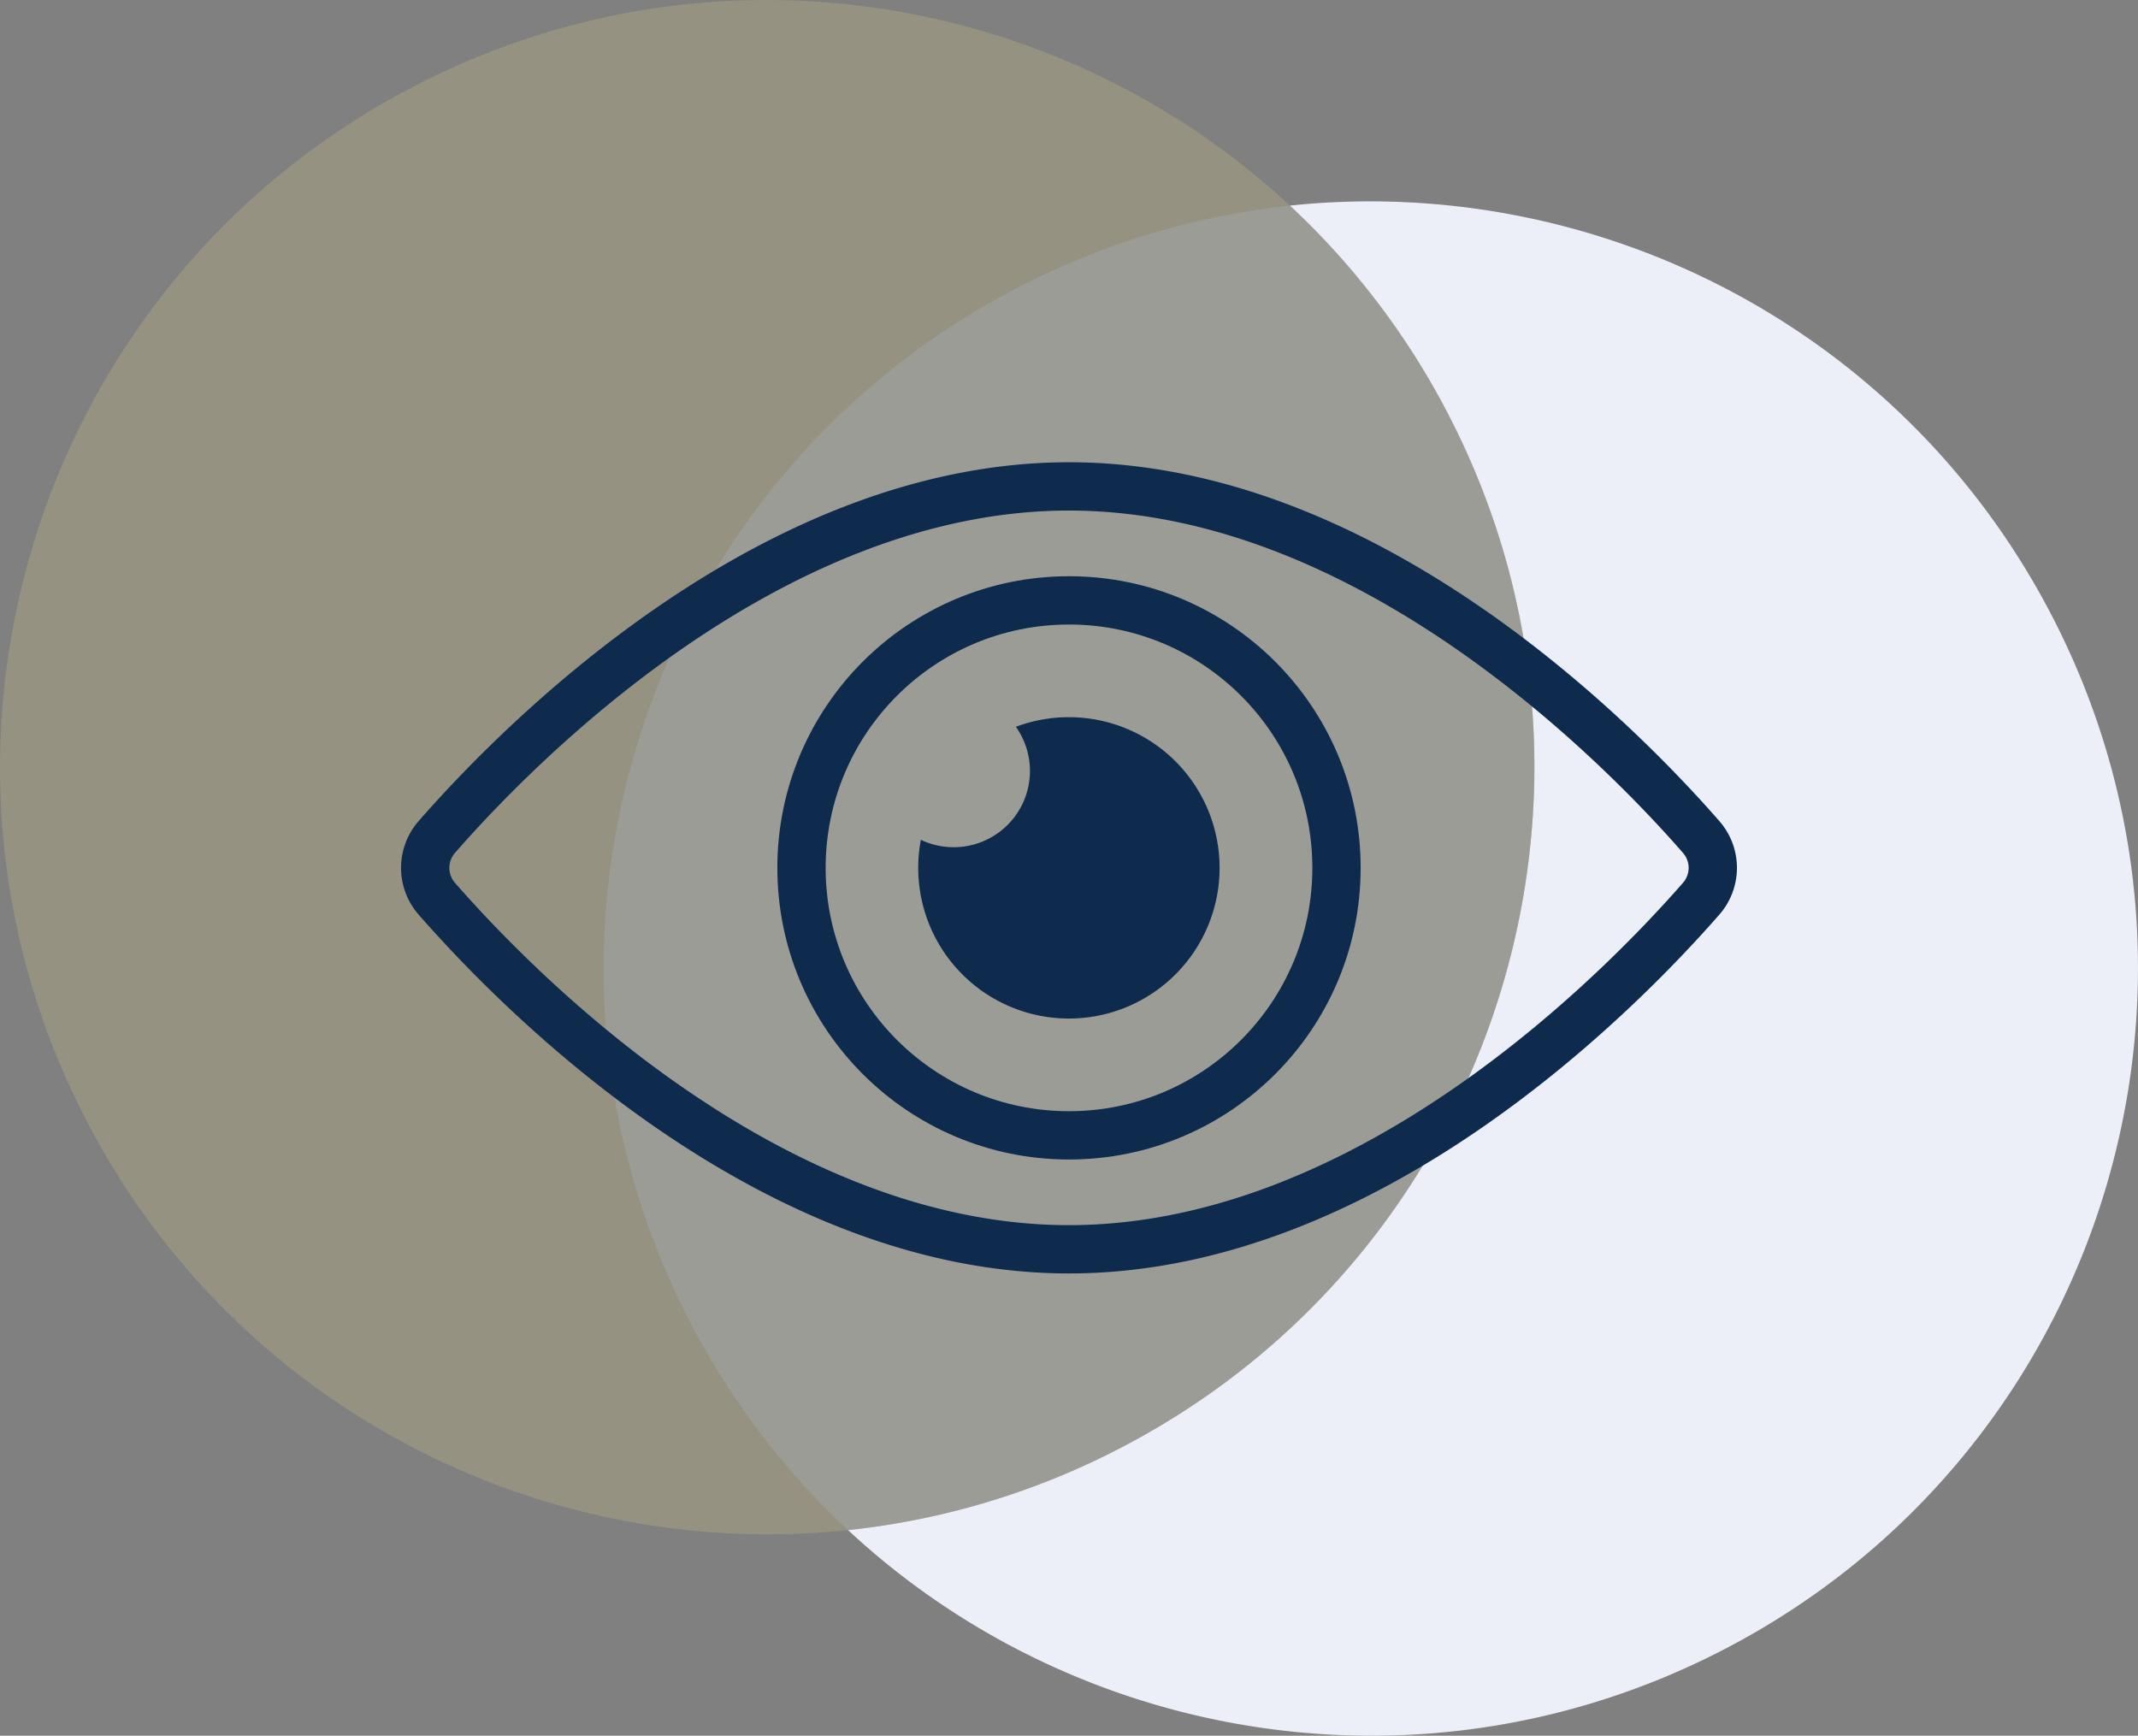
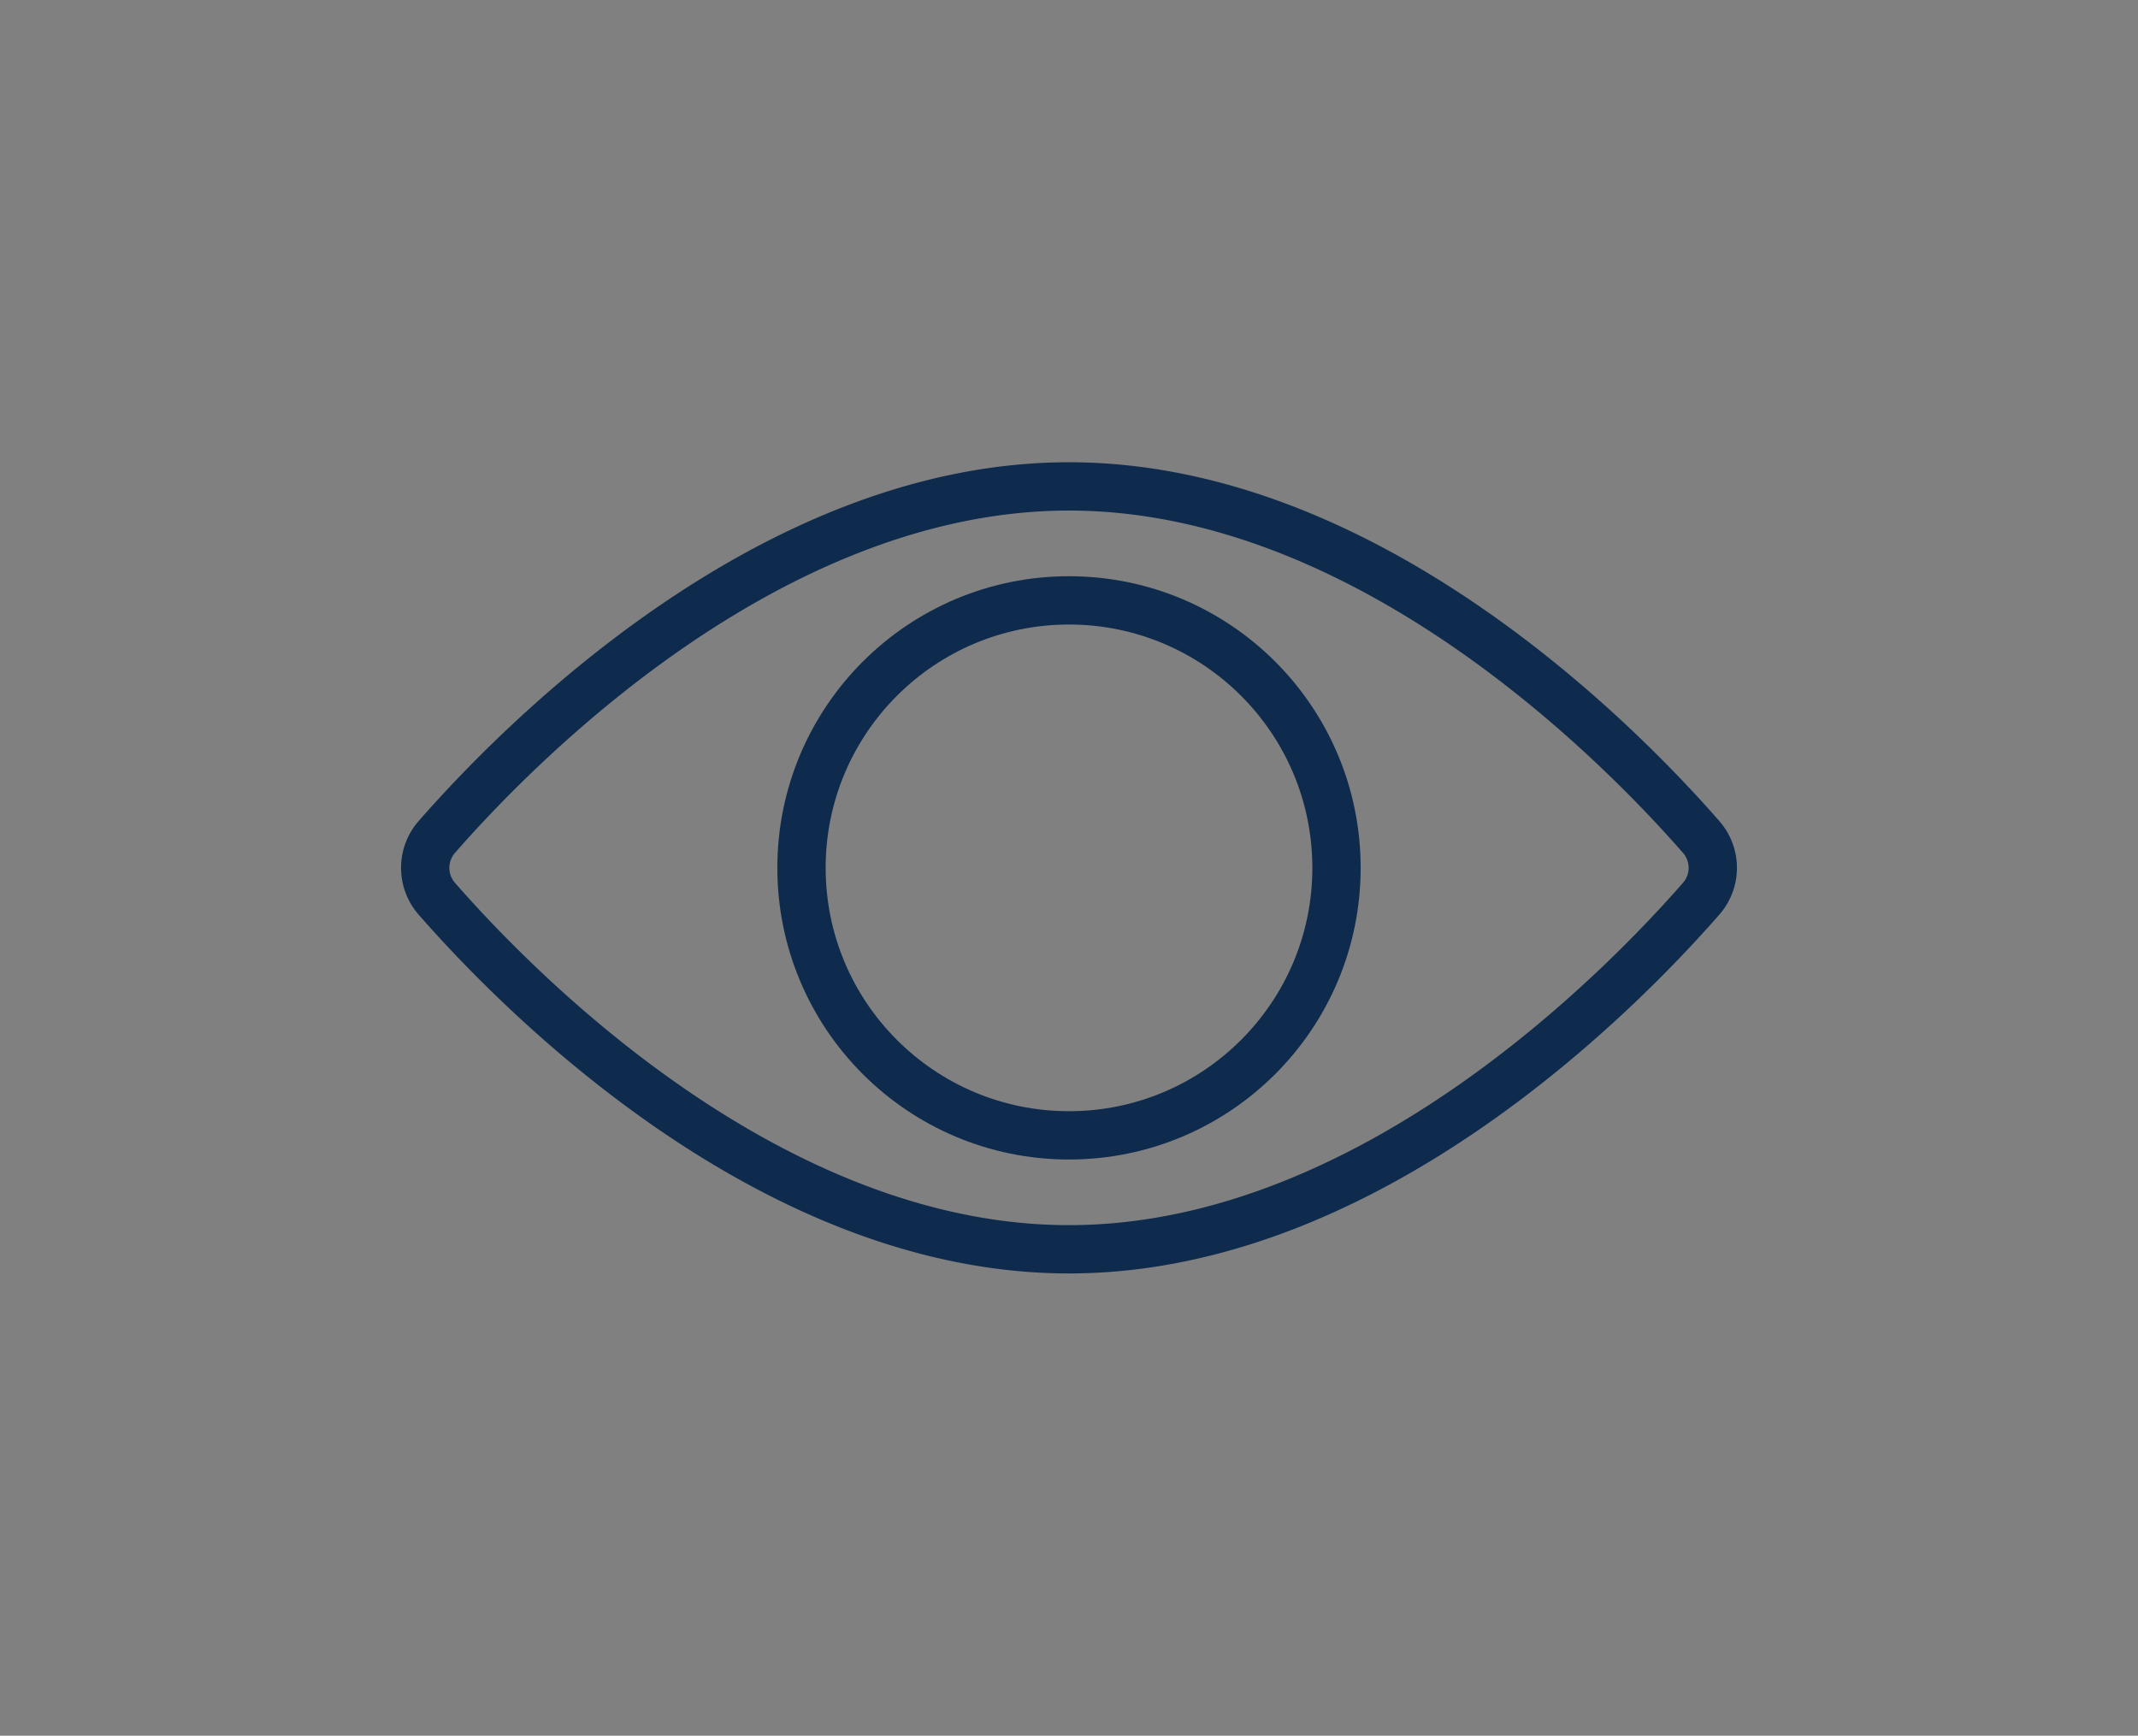
<svg xmlns="http://www.w3.org/2000/svg" viewBox="0 0 708.14 574.91">
  <rect x="0" y="0" width="708.14" height="574.91" fill="#808080" stroke="none" />
  <defs>
    <style>.cls-1{fill:#fde388;opacity:0.18;}.cls-2{fill:#eceff8;}.cls-3{fill:#b0bde0;opacity:0.24;}.cls-4{fill:none;stroke:#0e2b4d;stroke-miterlimit:10;stroke-width:16px;}.cls-5{fill:#0e2b4d;}</style>
  </defs>
  <title>vision_check</title>
  <g id="Layer_2" data-name="Layer 2">
    <g id="_10_eye_doctor" data-name="10_eye_doctor">
-       <path class="cls-1" d="M228.57,437.91C163.89,313.4,212.4,160,336.92,95.35A253.59,253.59,0,0,1,427.24,68.1C350.8-3,235-22.24,137,28.65,12.49,93.32-36,246.69,28.65,371.21,78.25,466.69,180,517.48,280.89,506.81A253.42,253.42,0,0,1,228.57,437.91Z" />
-       <path class="cls-2" d="M679.48,203.7C629.89,108.22,528.14,57.44,427.24,68.1A253.8,253.8,0,0,1,479.57,137c64.67,124.52,16.16,277.89-108.36,342.56a253.07,253.07,0,0,1-90.32,27.25c76.44,71.15,192.27,90.35,290.24,39.46C695.65,481.59,744.16,328.22,679.48,203.7Z" />
-       <path class="cls-1" d="M479.57,137a253.8,253.8,0,0,0-52.33-68.9,253.59,253.59,0,0,0-90.32,27.25C212.4,160,163.89,313.4,228.57,437.91a253.42,253.42,0,0,0,52.32,68.9,253.07,253.07,0,0,0,90.32-27.25C495.73,414.89,544.24,261.52,479.57,137Z" />
-       <path class="cls-3" d="M479.57,137a253.8,253.8,0,0,0-52.33-68.9,253.59,253.59,0,0,0-90.32,27.25C212.4,160,163.89,313.4,228.57,437.91a253.42,253.42,0,0,0,52.32,68.9,253.07,253.07,0,0,0,90.32-27.25C495.73,414.89,544.24,261.52,479.57,137Z" />
      <path class="cls-4" d="M563.47,277.25a15.5,15.5,0,0,1,0,20.41c-26.23,30-110,116.14-209.4,116.14S170.9,327.71,144.66,297.66a15.53,15.53,0,0,1,0-20.41C170.9,247.2,254.72,161.11,354.07,161.11S537.24,247.2,563.47,277.25Z" />
      <circle class="cls-4" cx="354.07" cy="287.46" r="88.6" />
-       <path class="cls-5" d="M354.07,237.55a49.82,49.82,0,0,0-17.59,3.19A25.27,25.27,0,0,1,305,278.17a50.71,50.71,0,0,0-.87,9.29,49.91,49.91,0,1,0,49.91-49.91Z" />
    </g>
  </g>
</svg>